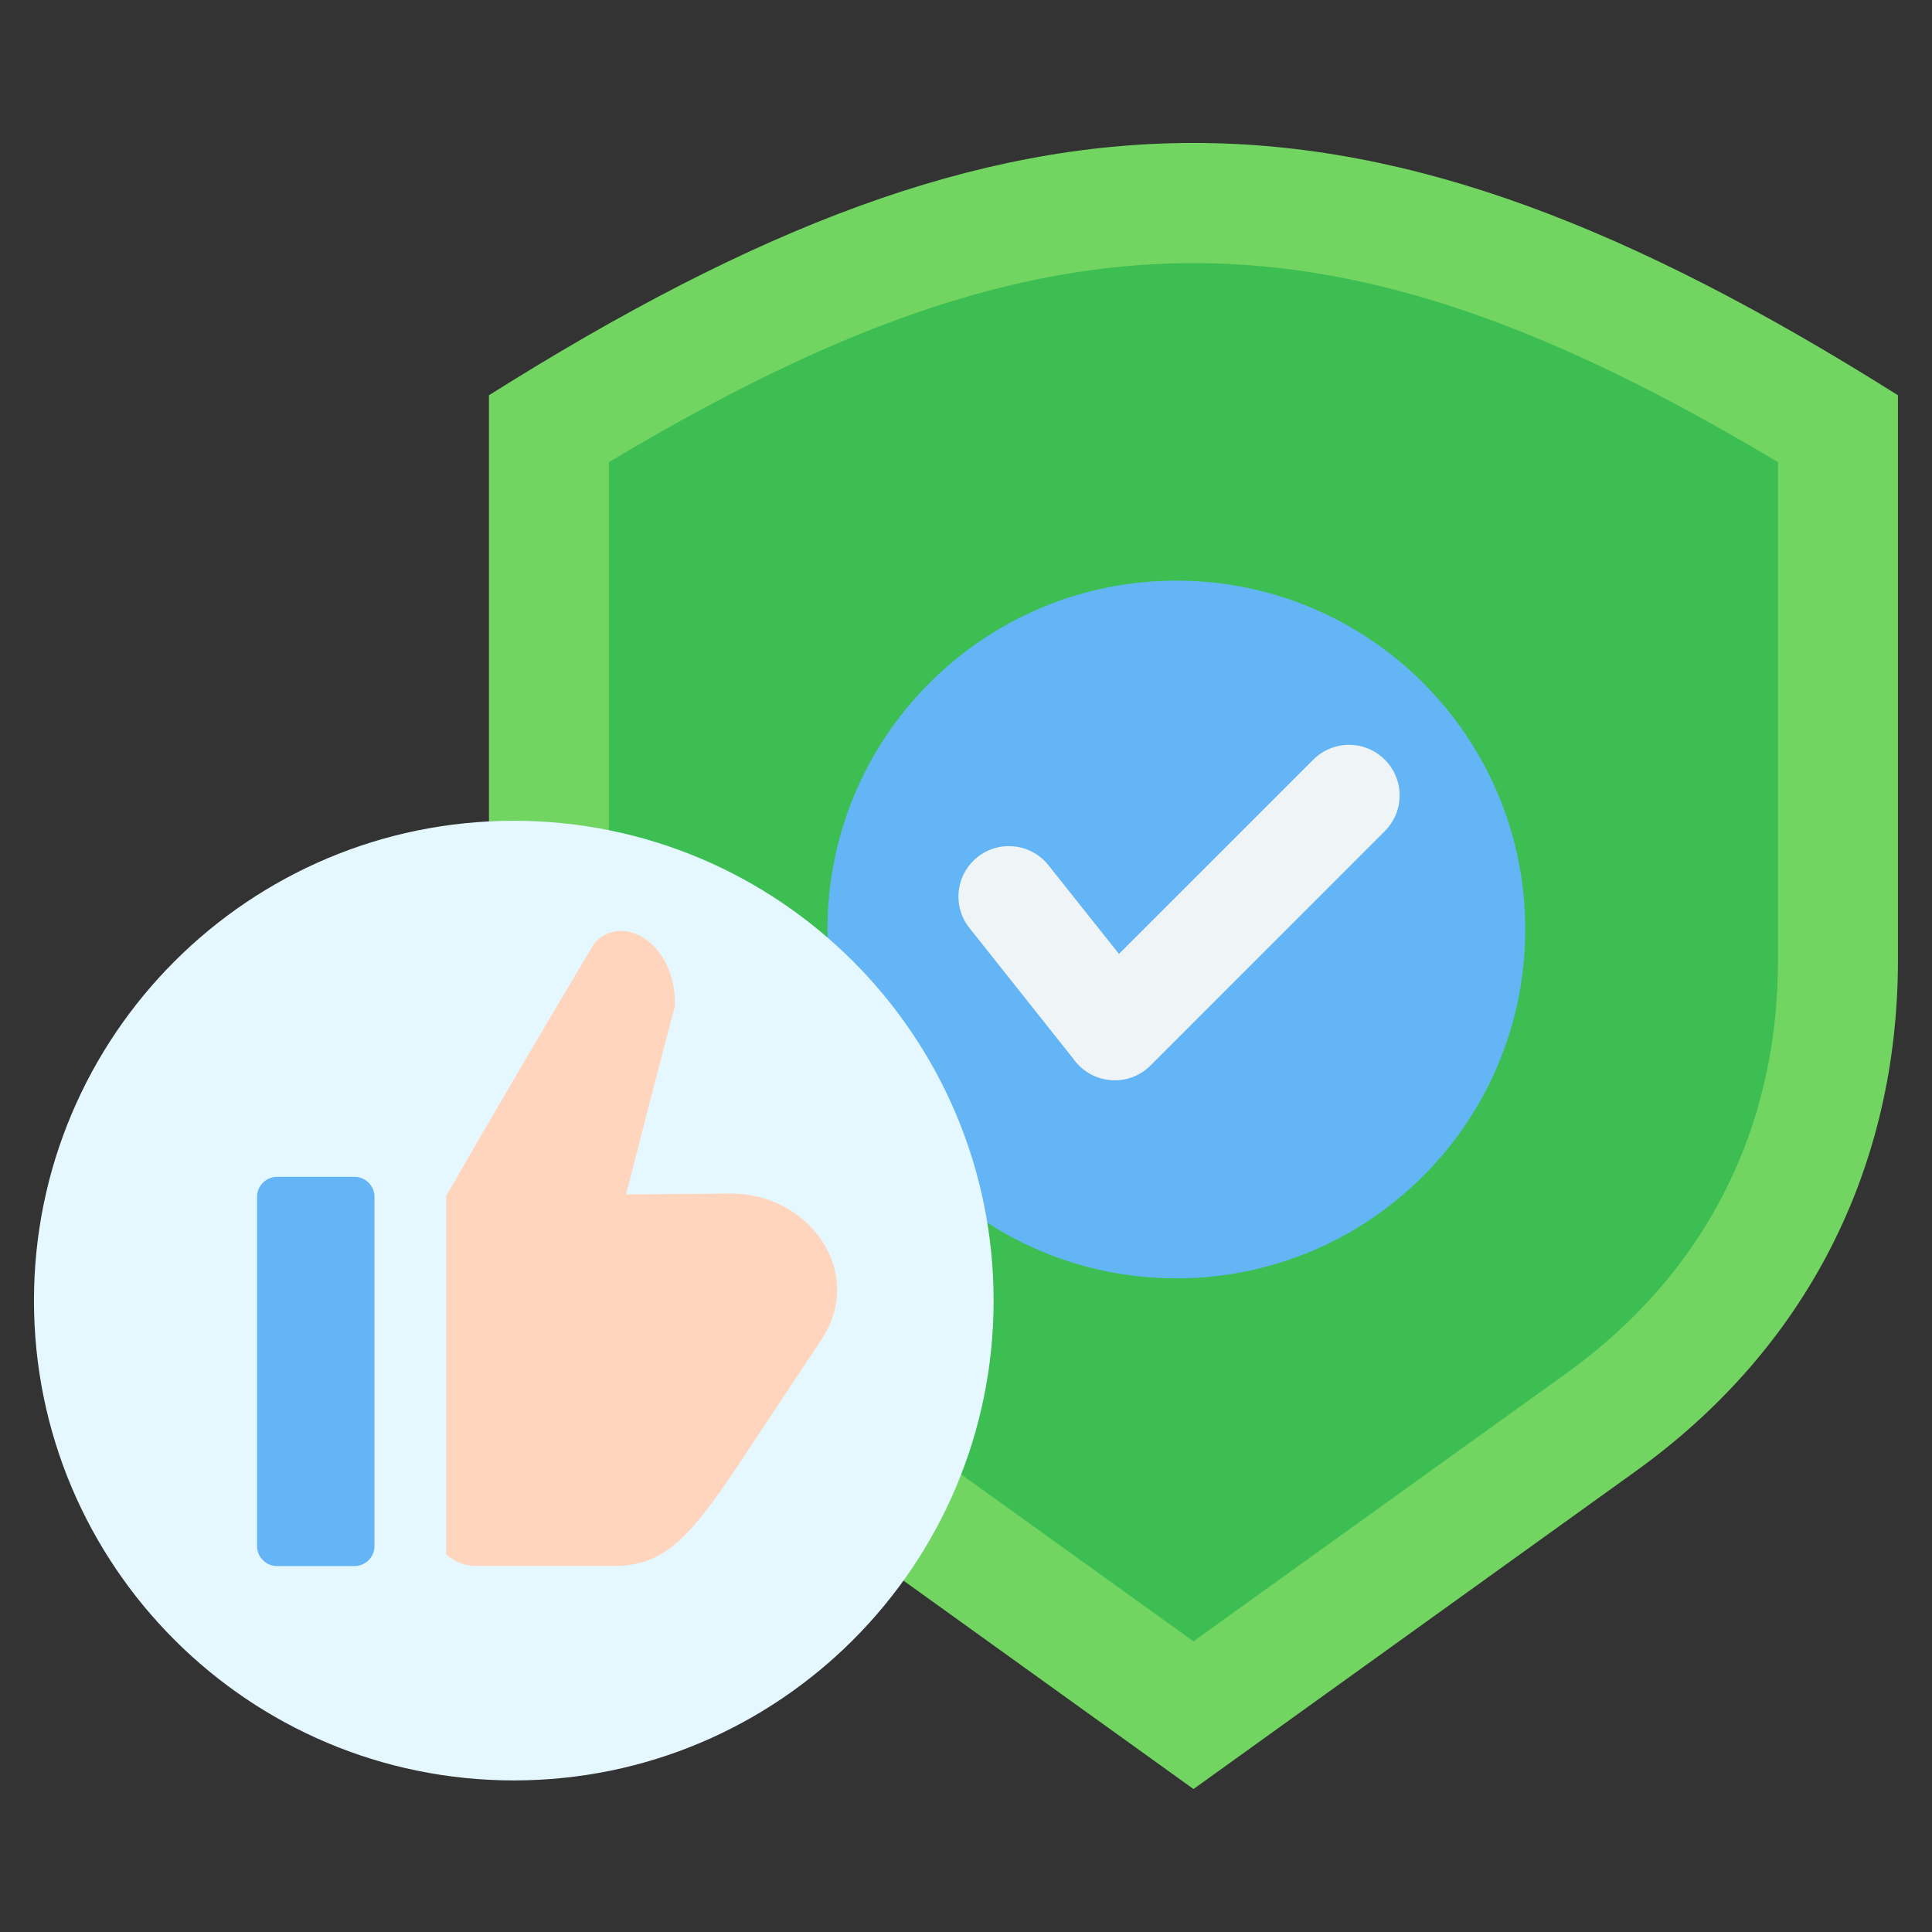
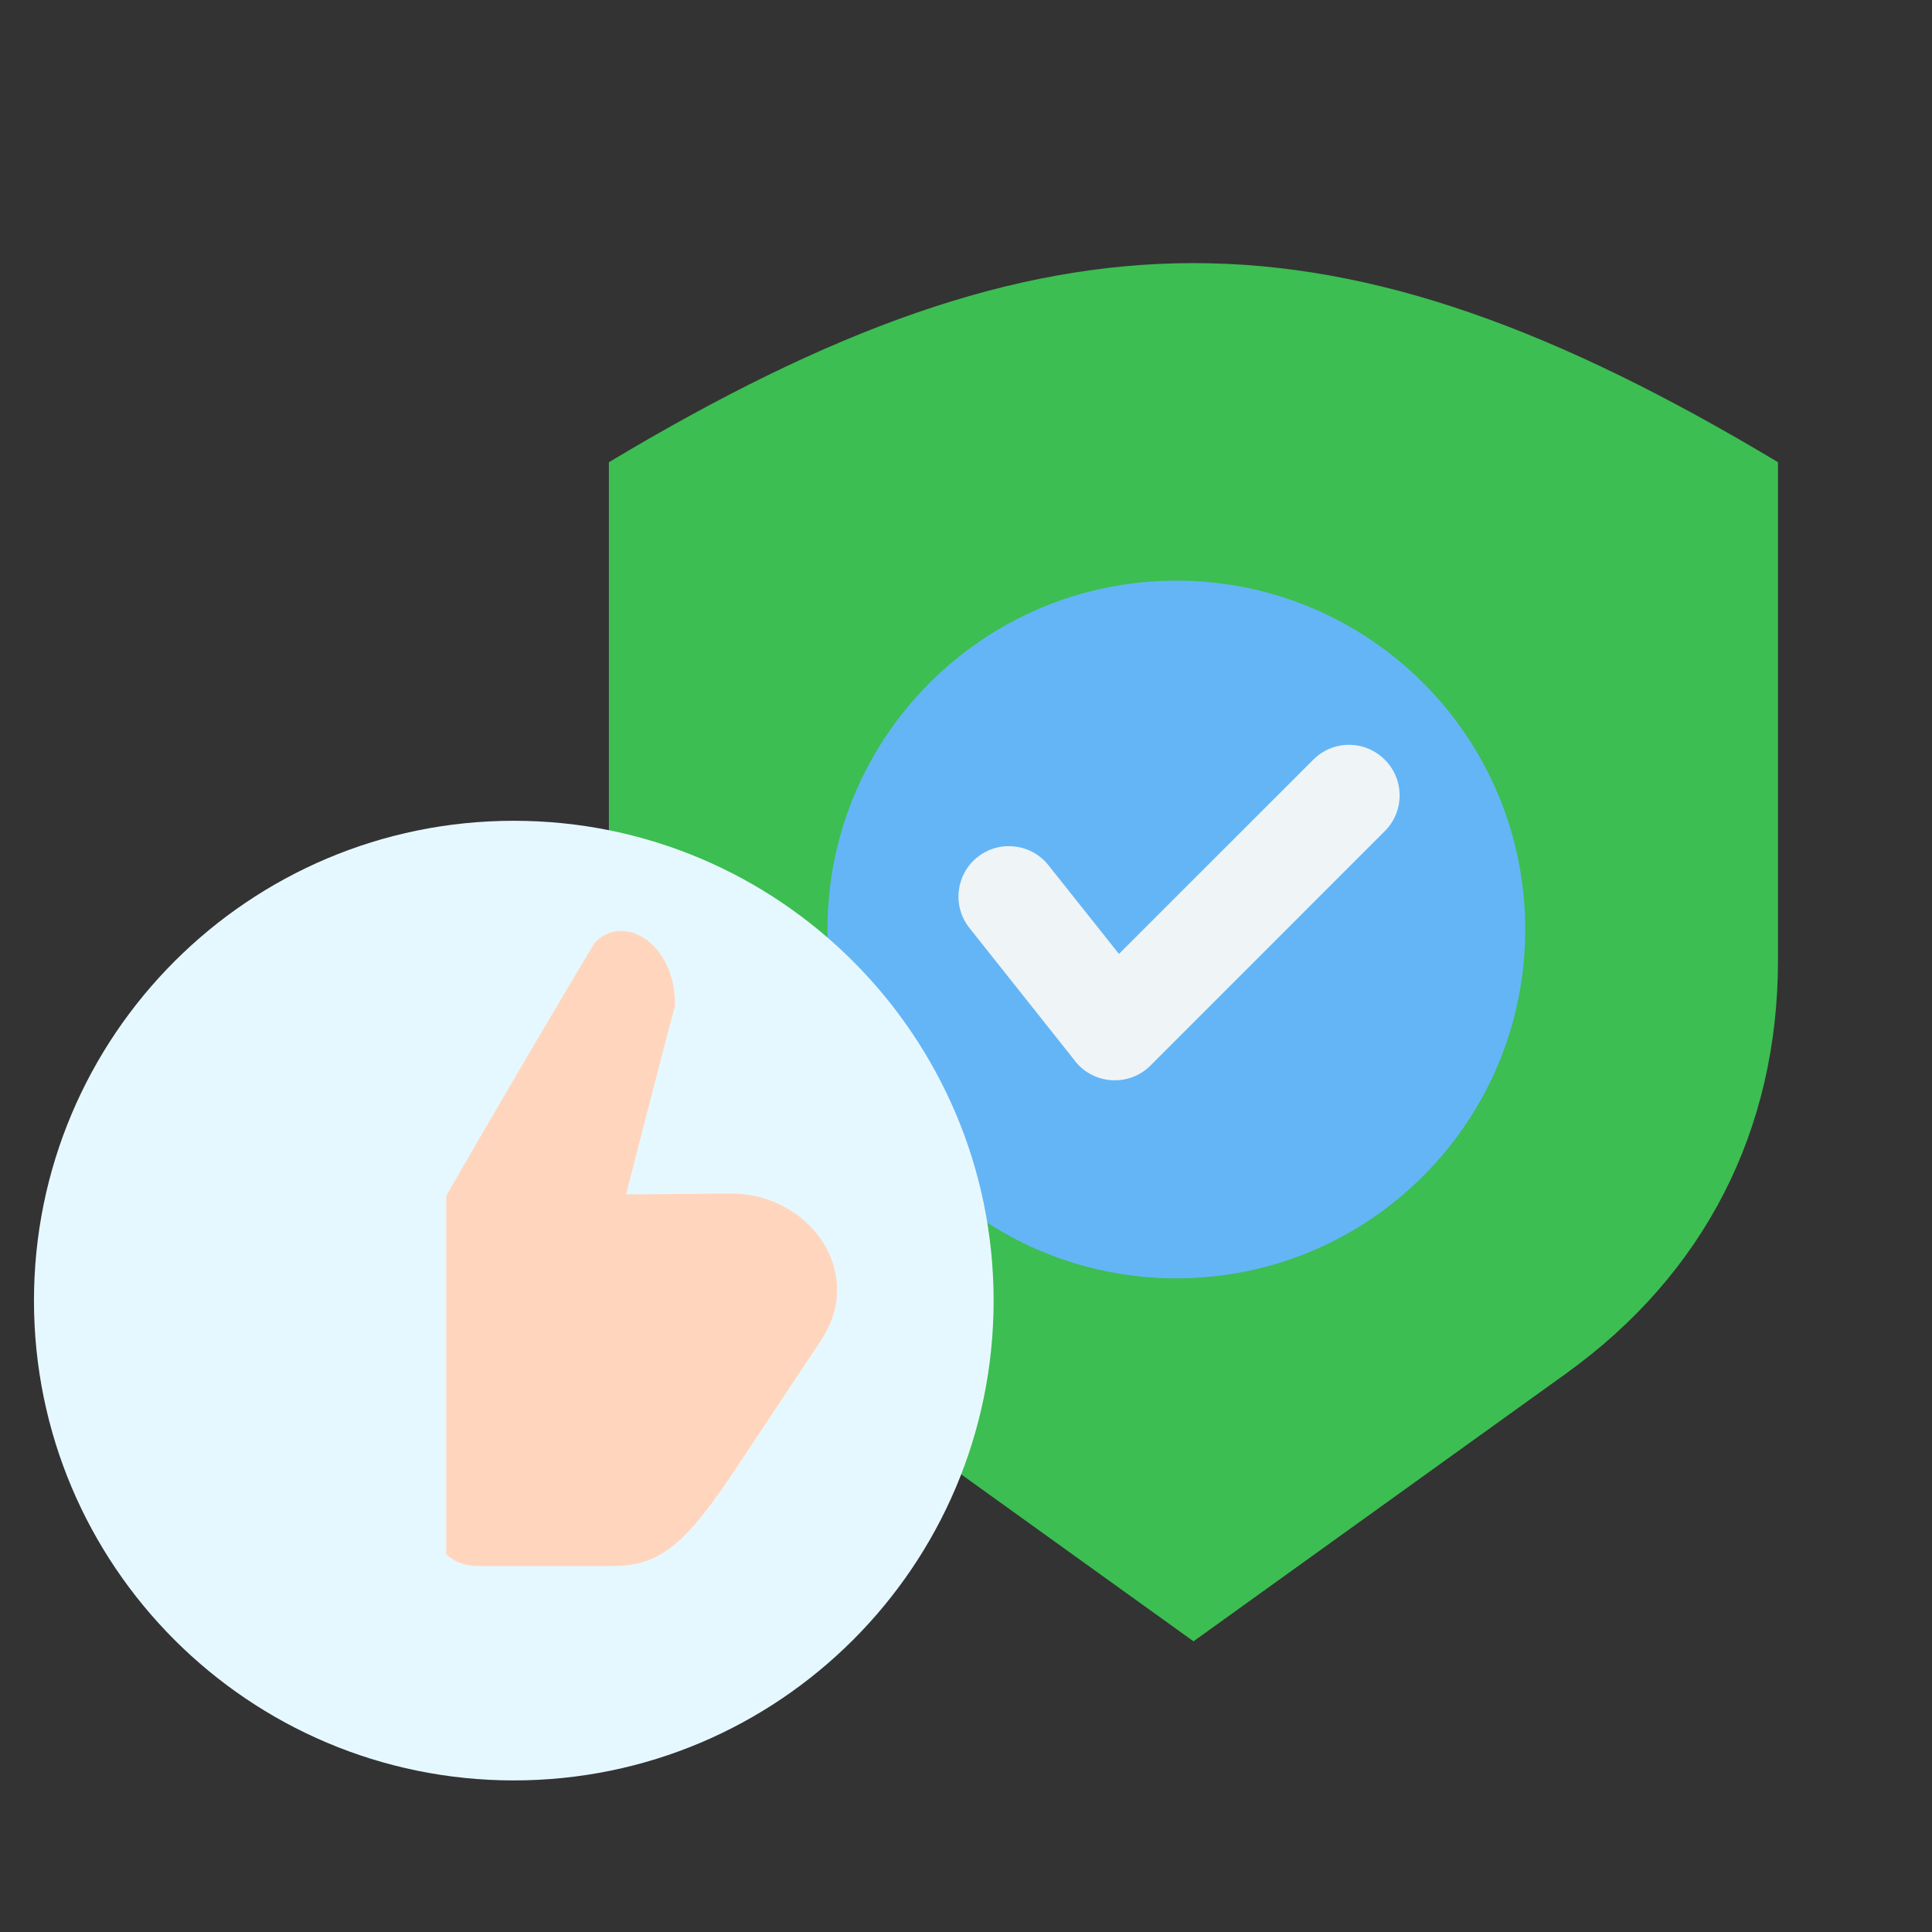
<svg xmlns="http://www.w3.org/2000/svg" width="24" height="24" viewBox="0 0 24 24" fill="none">
  <rect x="0" y="0" width="24" height="24" fill="#333333" stroke="none" />
-   <path fill-rule="evenodd" clip-rule="evenodd" d="M23.577 4.91V11.925C23.577 14.523 22.431 16.758 20.322 18.274L14.826 22.224L9.329 18.274C7.22 16.758 6.074 14.523 6.074 11.925V4.91C12.708 0.731 16.943 0.731 23.577 4.91Z" fill="#72D561" />
  <path fill-rule="evenodd" clip-rule="evenodd" d="M22.087 5.742C16.587 2.444 13.064 2.444 7.564 5.742V11.925C7.564 14.043 8.479 15.828 10.199 17.064L14.826 20.389L19.452 17.064C21.172 15.828 22.087 14.043 22.087 11.925V5.742Z" fill="#3CBE52" />
  <path d="M14.613 15.88C17.007 15.88 18.947 13.94 18.947 11.546C18.947 9.153 17.007 7.213 14.613 7.213C12.22 7.213 10.279 9.153 10.279 11.546C10.279 13.94 12.22 15.88 14.613 15.88Z" fill="#64B5F6" />
  <path fill-rule="evenodd" clip-rule="evenodd" d="M16.314 9.437C16.559 9.191 16.957 9.191 17.202 9.437C17.448 9.682 17.448 10.08 17.202 10.325L14.292 13.236C14.014 13.514 13.555 13.47 13.332 13.151L12.043 11.528C11.827 11.257 11.872 10.863 12.143 10.647C12.414 10.432 12.809 10.477 13.024 10.748L13.9 11.85L16.314 9.437Z" fill="#EFF4F7" />
  <path d="M6.383 22.117C9.674 22.117 12.343 19.449 12.343 16.157C12.343 12.865 9.674 10.196 6.383 10.196C3.091 10.196 0.422 12.865 0.422 16.157C0.422 19.449 3.091 22.117 6.383 22.117Z" fill="#E6F8FF" />
-   <path fill-rule="evenodd" clip-rule="evenodd" d="M3.442 19.454H4.404C4.541 19.454 4.652 19.343 4.652 19.206V14.867C4.652 14.731 4.541 14.619 4.404 14.619H3.442C3.305 14.619 3.193 14.731 3.193 14.867V19.206C3.193 19.343 3.305 19.454 3.442 19.454Z" fill="#64B5F6" />
  <path fill-rule="evenodd" clip-rule="evenodd" d="M5.543 19.31C5.658 19.411 5.787 19.454 5.934 19.454H7.574C8.218 19.464 8.527 19.171 9.184 18.18L10.201 16.647C10.765 15.797 10.042 14.819 9.075 14.827L7.777 14.837C7.996 13.982 8.292 12.839 8.386 12.489C8.391 11.693 7.716 11.331 7.38 11.722C7.38 11.722 6.55 13.106 5.543 14.855L5.543 19.31Z" fill="#FFD6BD" />
</svg>